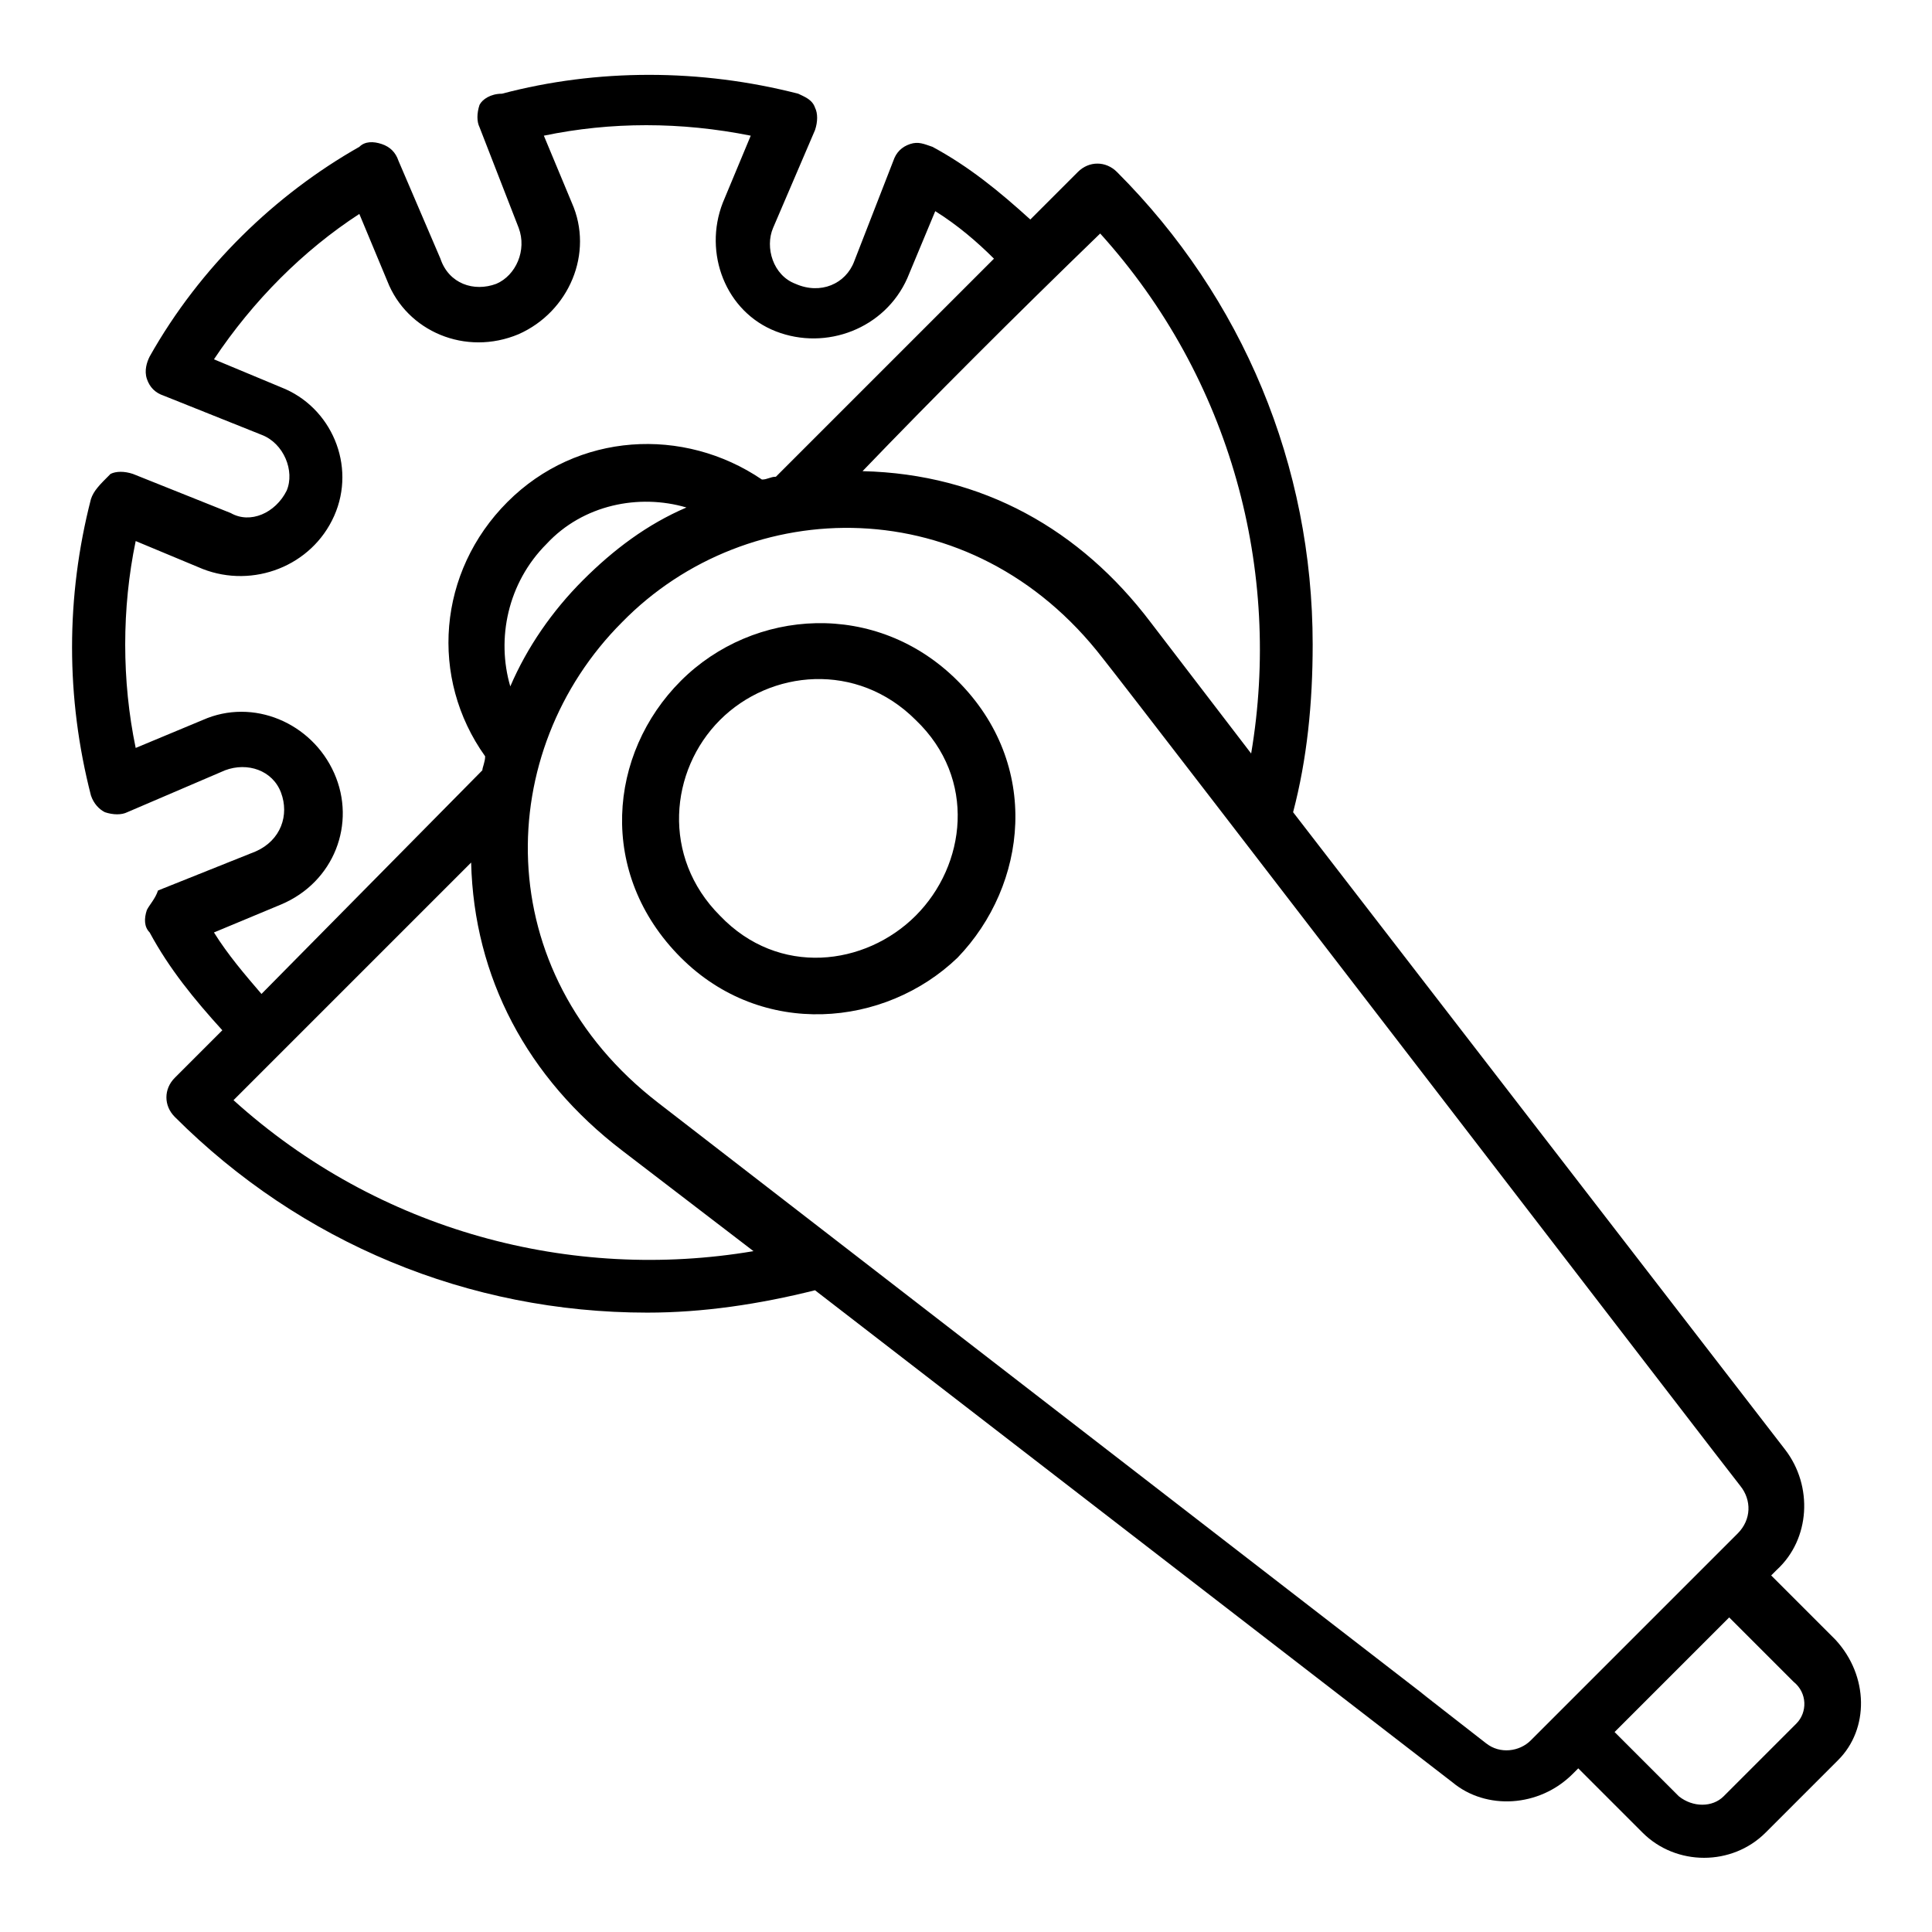
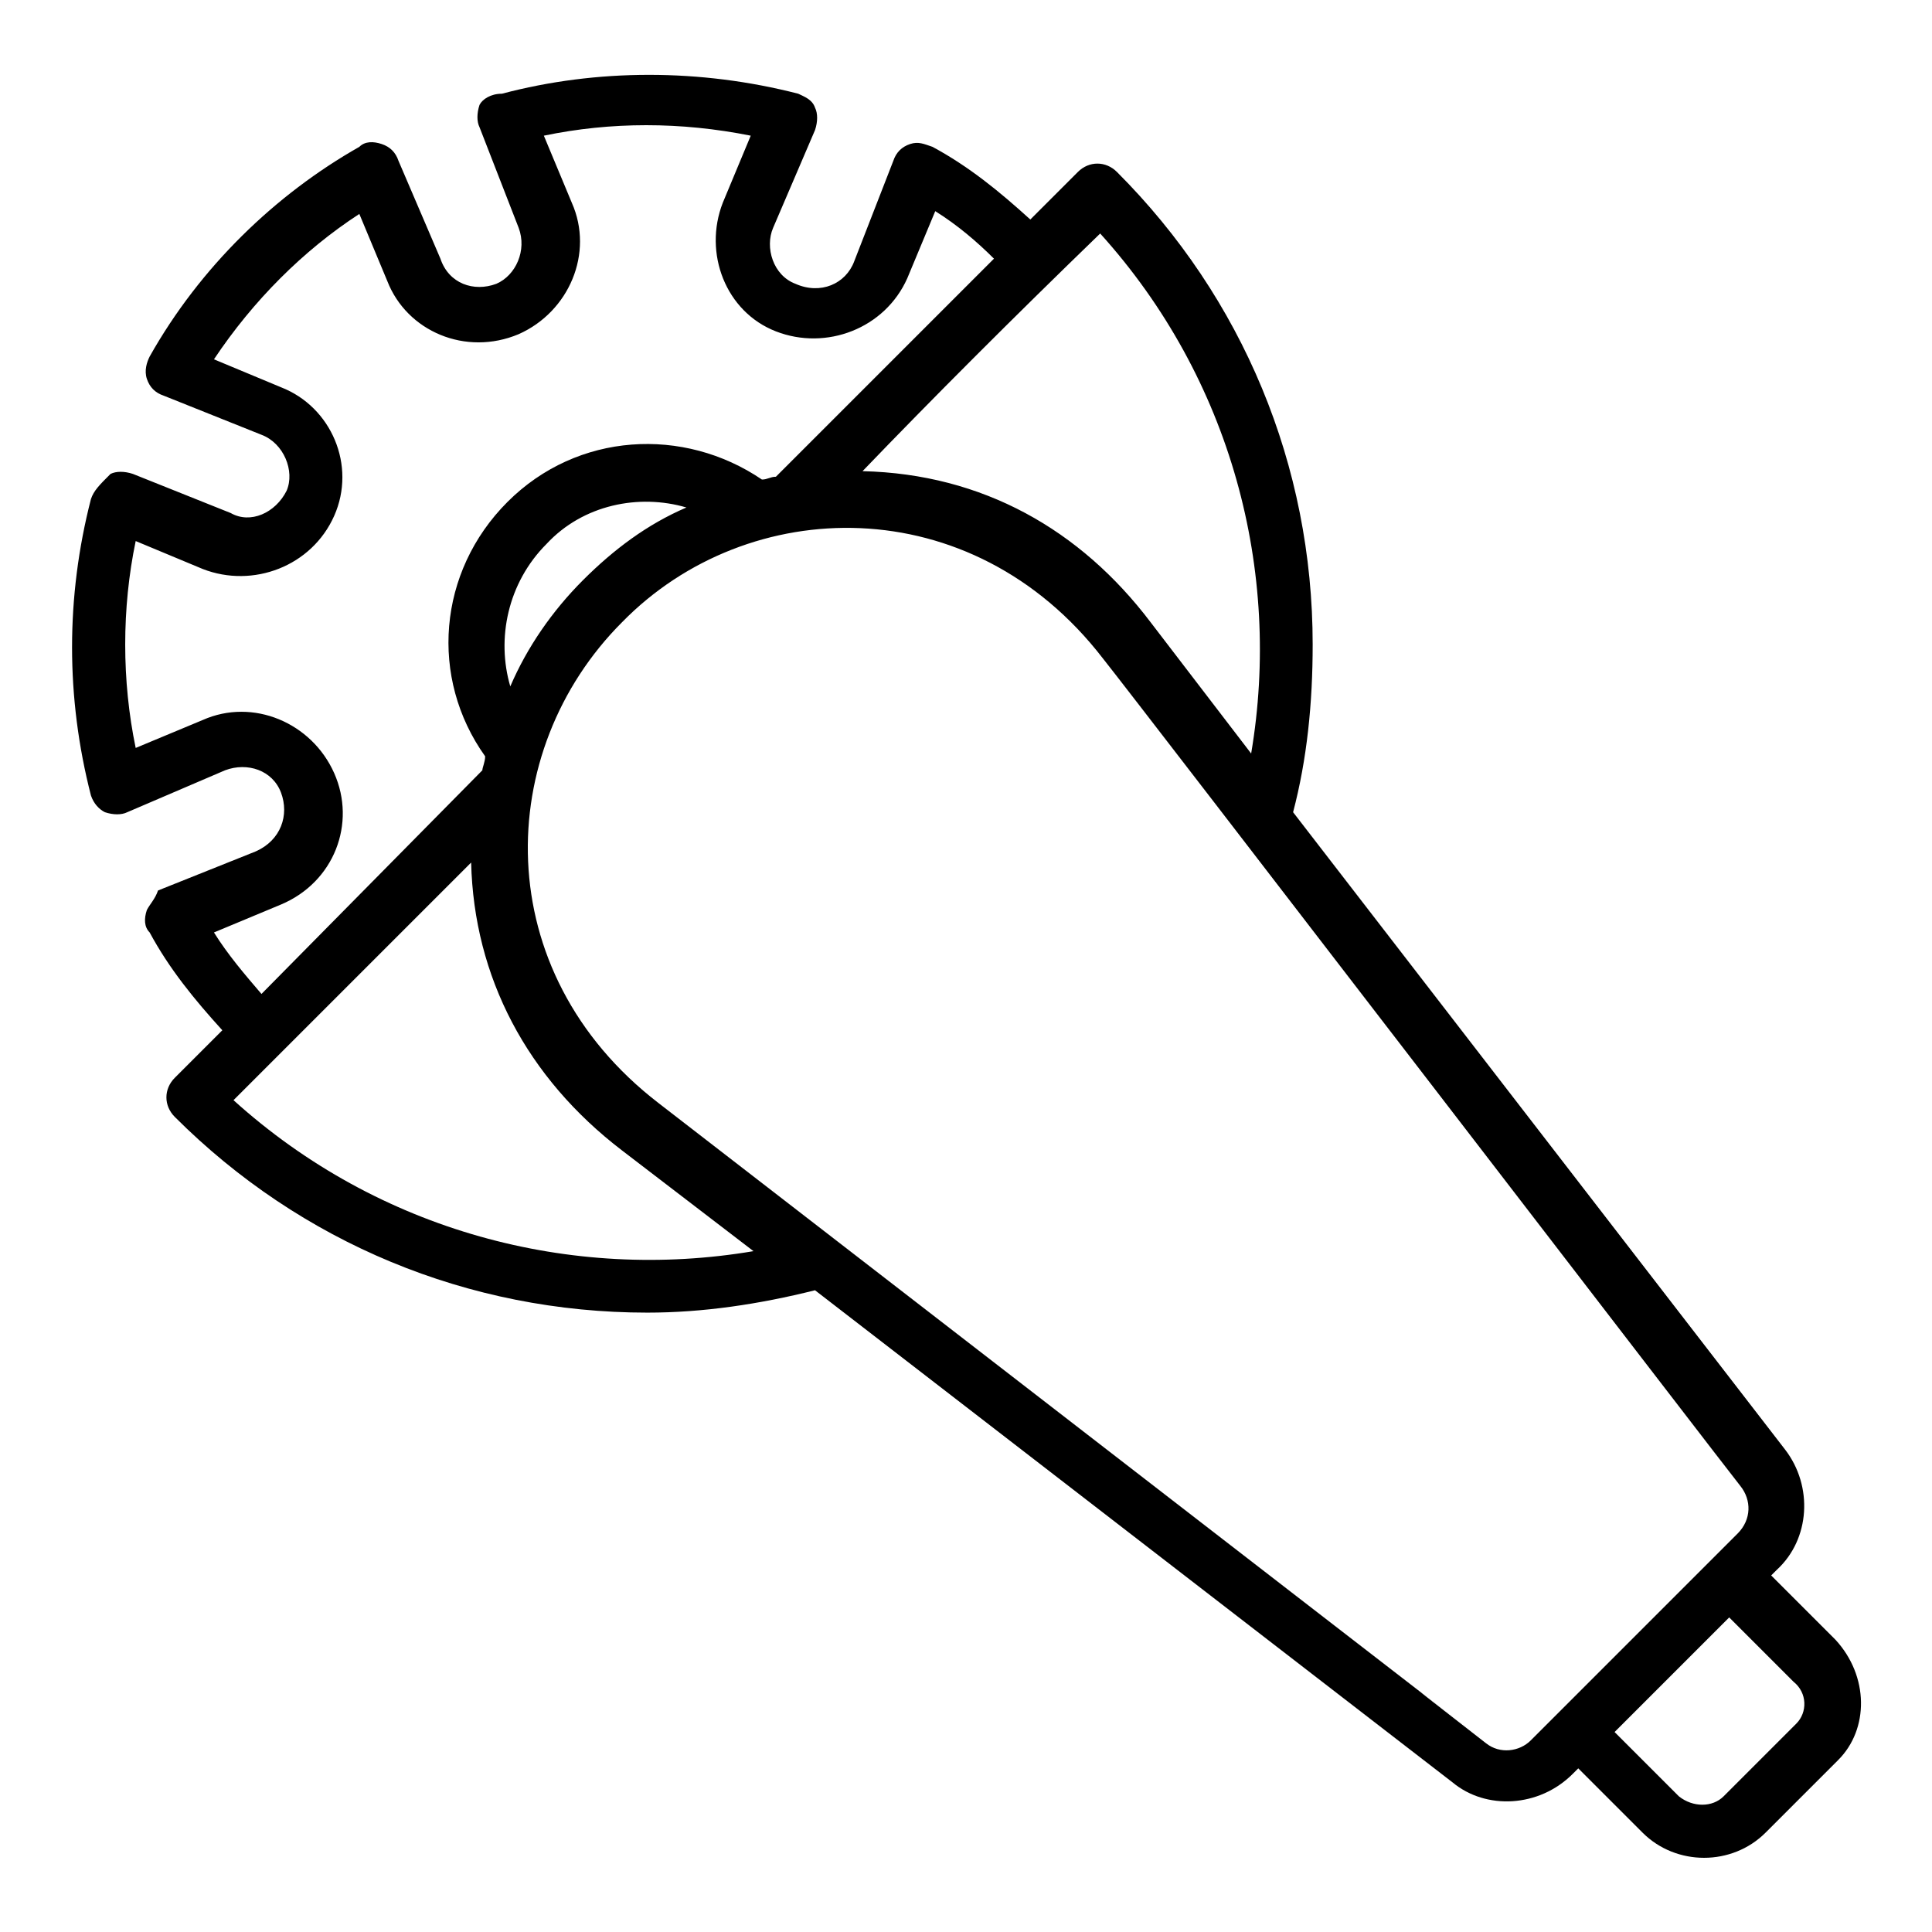
<svg xmlns="http://www.w3.org/2000/svg" fill="#000000" width="800px" height="800px" version="1.1" viewBox="144 144 512 512">
  <g>
    <path d="m630.42 578.55-17.039-17.039 1.48-1.48c8.891-8.148 9.633-22.227 2.223-31.859l-130.4-168.93c3.703-14.078 5.188-28.895 5.188-44.453 0-47.418-18.523-91.871-51.863-125.21-2.965-2.965-7.41-2.965-10.371 0l-12.594 12.594c-8.148-7.41-16.301-14.078-25.93-19.262-2.223-0.742-3.703-1.48-5.926-0.742-2.223 0.742-3.703 2.223-4.445 4.445l-10.379 26.672c-2.223 5.926-8.891 8.891-15.559 5.926-5.926-2.223-8.148-9.633-5.926-14.816l11.113-25.93c0.742-2.223 0.742-4.445 0-5.926-0.742-2.223-2.965-2.965-4.445-3.703-25.93-6.668-53.344-6.668-78.535 0-2.965-0.004-5.188 1.477-5.93 2.957-0.742 2.223-0.742 4.445 0 5.926l10.375 26.676c2.223 5.926-0.742 12.594-5.926 14.816-5.926 2.223-12.594 0-14.816-6.668l-11.113-25.93c-0.742-2.223-2.223-3.703-4.445-4.445-2.223-0.742-4.445-0.742-5.926 0.742-22.227 12.594-42.23 31.859-55.566 55.566-0.742 1.48-1.48 3.703-0.742 5.926 0.742 2.223 2.223 3.703 4.445 4.445l25.93 10.371c5.926 2.223 8.891 9.633 6.668 14.816-2.965 5.926-9.633 8.891-14.816 5.926l-25.93-10.371c-2.223-0.742-4.445-0.742-5.926 0-2.973 2.965-4.453 4.449-5.195 6.672-6.668 25.93-6.668 52.605 0 78.535 0.742 2.223 2.223 3.703 3.703 4.445 2.223 0.742 4.445 0.742 5.926 0l25.93-11.113c5.926-2.223 12.594 0 14.816 5.926s0 12.594-6.668 15.559l-25.93 10.371c-0.738 2.227-2.219 3.707-2.961 5.188-0.742 2.223-0.742 4.445 0.742 5.926 5.188 9.633 11.855 17.781 19.262 25.93l-12.594 12.594c-2.965 2.965-2.965 7.41 0 10.371 33.34 33.34 77.793 51.863 125.21 51.863 14.816 0 29.637-2.223 44.453-5.926l168.93 130.4c8.891 7.41 22.969 6.668 31.859-2.223l1.48-1.48 17.039 17.039c8.891 8.891 23.707 8.891 32.598 0l19.262-19.262c8.156-8.148 8.156-22.223-0.734-31.855zm-194.86-372.67c34.82 38.527 48.16 89.648 40.008 137.81l-26.672-34.82c-18.523-24.449-44.453-39.266-76.312-40.008 18.523-19.266 40.008-40.754 62.977-62.98zm-234.86 185.23 17.781-7.41c14.078-5.926 20.004-21.484 14.078-34.82-5.926-13.336-21.484-20.004-34.82-14.078l-17.781 7.41c-3.703-17.781-3.703-37.043 0-54.828l17.781 7.41c13.336 5.188 28.895-0.742 34.82-14.078 5.926-13.336-0.742-28.895-14.078-34.082l-17.781-7.41c10.371-15.559 23.707-28.895 38.527-38.527l7.41 17.781c5.188 13.336 20.746 20.004 34.82 14.078 13.336-5.926 20.004-21.484 14.078-34.82l-7.41-17.781c17.781-3.703 36.305-3.703 54.828 0l-7.41 17.781c-5.188 13.336 0.742 28.895 14.078 34.082 13.336 5.188 28.895-0.742 34.82-14.078l7.41-17.781c5.926 3.703 11.113 8.148 15.559 12.594l-57.789 57.789c-1.48 0-2.223 0.742-3.703 0.742-20.746-14.078-48.898-12.594-67.422 5.926-18.523 18.523-20.746 46.676-5.926 67.422 0 1.48-0.742 2.965-0.742 3.703l-58.535 59.273c-4.445-5.184-8.891-10.371-12.594-16.297zm125.21-112.62c-10.371 4.445-19.262 11.113-27.414 19.262-8.148 8.148-14.816 17.781-19.262 28.152-3.703-12.594-0.742-27.414 9.633-37.785 9.629-10.371 24.445-13.336 37.043-9.629zm-120.03 157.07 62.977-62.977c0.742 30.375 14.816 57.051 40.008 76.312l34.82 26.672c-48.156 8.148-99.277-5.188-137.8-40.008zm331.92 170.41m0 0c-0.742-0.742-0.742-0.742 0 0zm0 0c-76.312-59.273 149.66 115.58-219.3-169.66-45.195-34.82-43.711-93.352-9.633-127.43 33.34-34.082 92.613-35.562 127.43 9.633 8.891 11.113 168.18 218.56 168.93 219.3 2.965 3.703 2.965 8.891-0.742 12.594l-54.828 54.828c-2.961 2.961-8.148 3.699-11.852 0.738zm82.238-5.188-19.262 19.262c-2.965 2.965-8.148 2.965-11.855 0l-17.039-17.039 30.375-30.375 17.039 17.039c3.707 2.965 3.707 8.148 0.742 11.113z" />
-     <path d="m397.78 324.43c-21.484-21.484-54.086-19.262-73.348 0-19.262 19.262-22.227 51.121 0 73.348 21.484 21.484 54.086 18.523 73.348 0 18.52-19.262 22.227-51.121 0-73.348zm-11.113 62.238c-13.336 13.336-36.305 16.301-51.863 0-15.559-15.559-13.336-38.527 0-51.863 13.336-13.336 36.305-15.559 51.863 0 16.297 15.559 13.336 38.527 0 51.863z" />
  </g>
</svg>